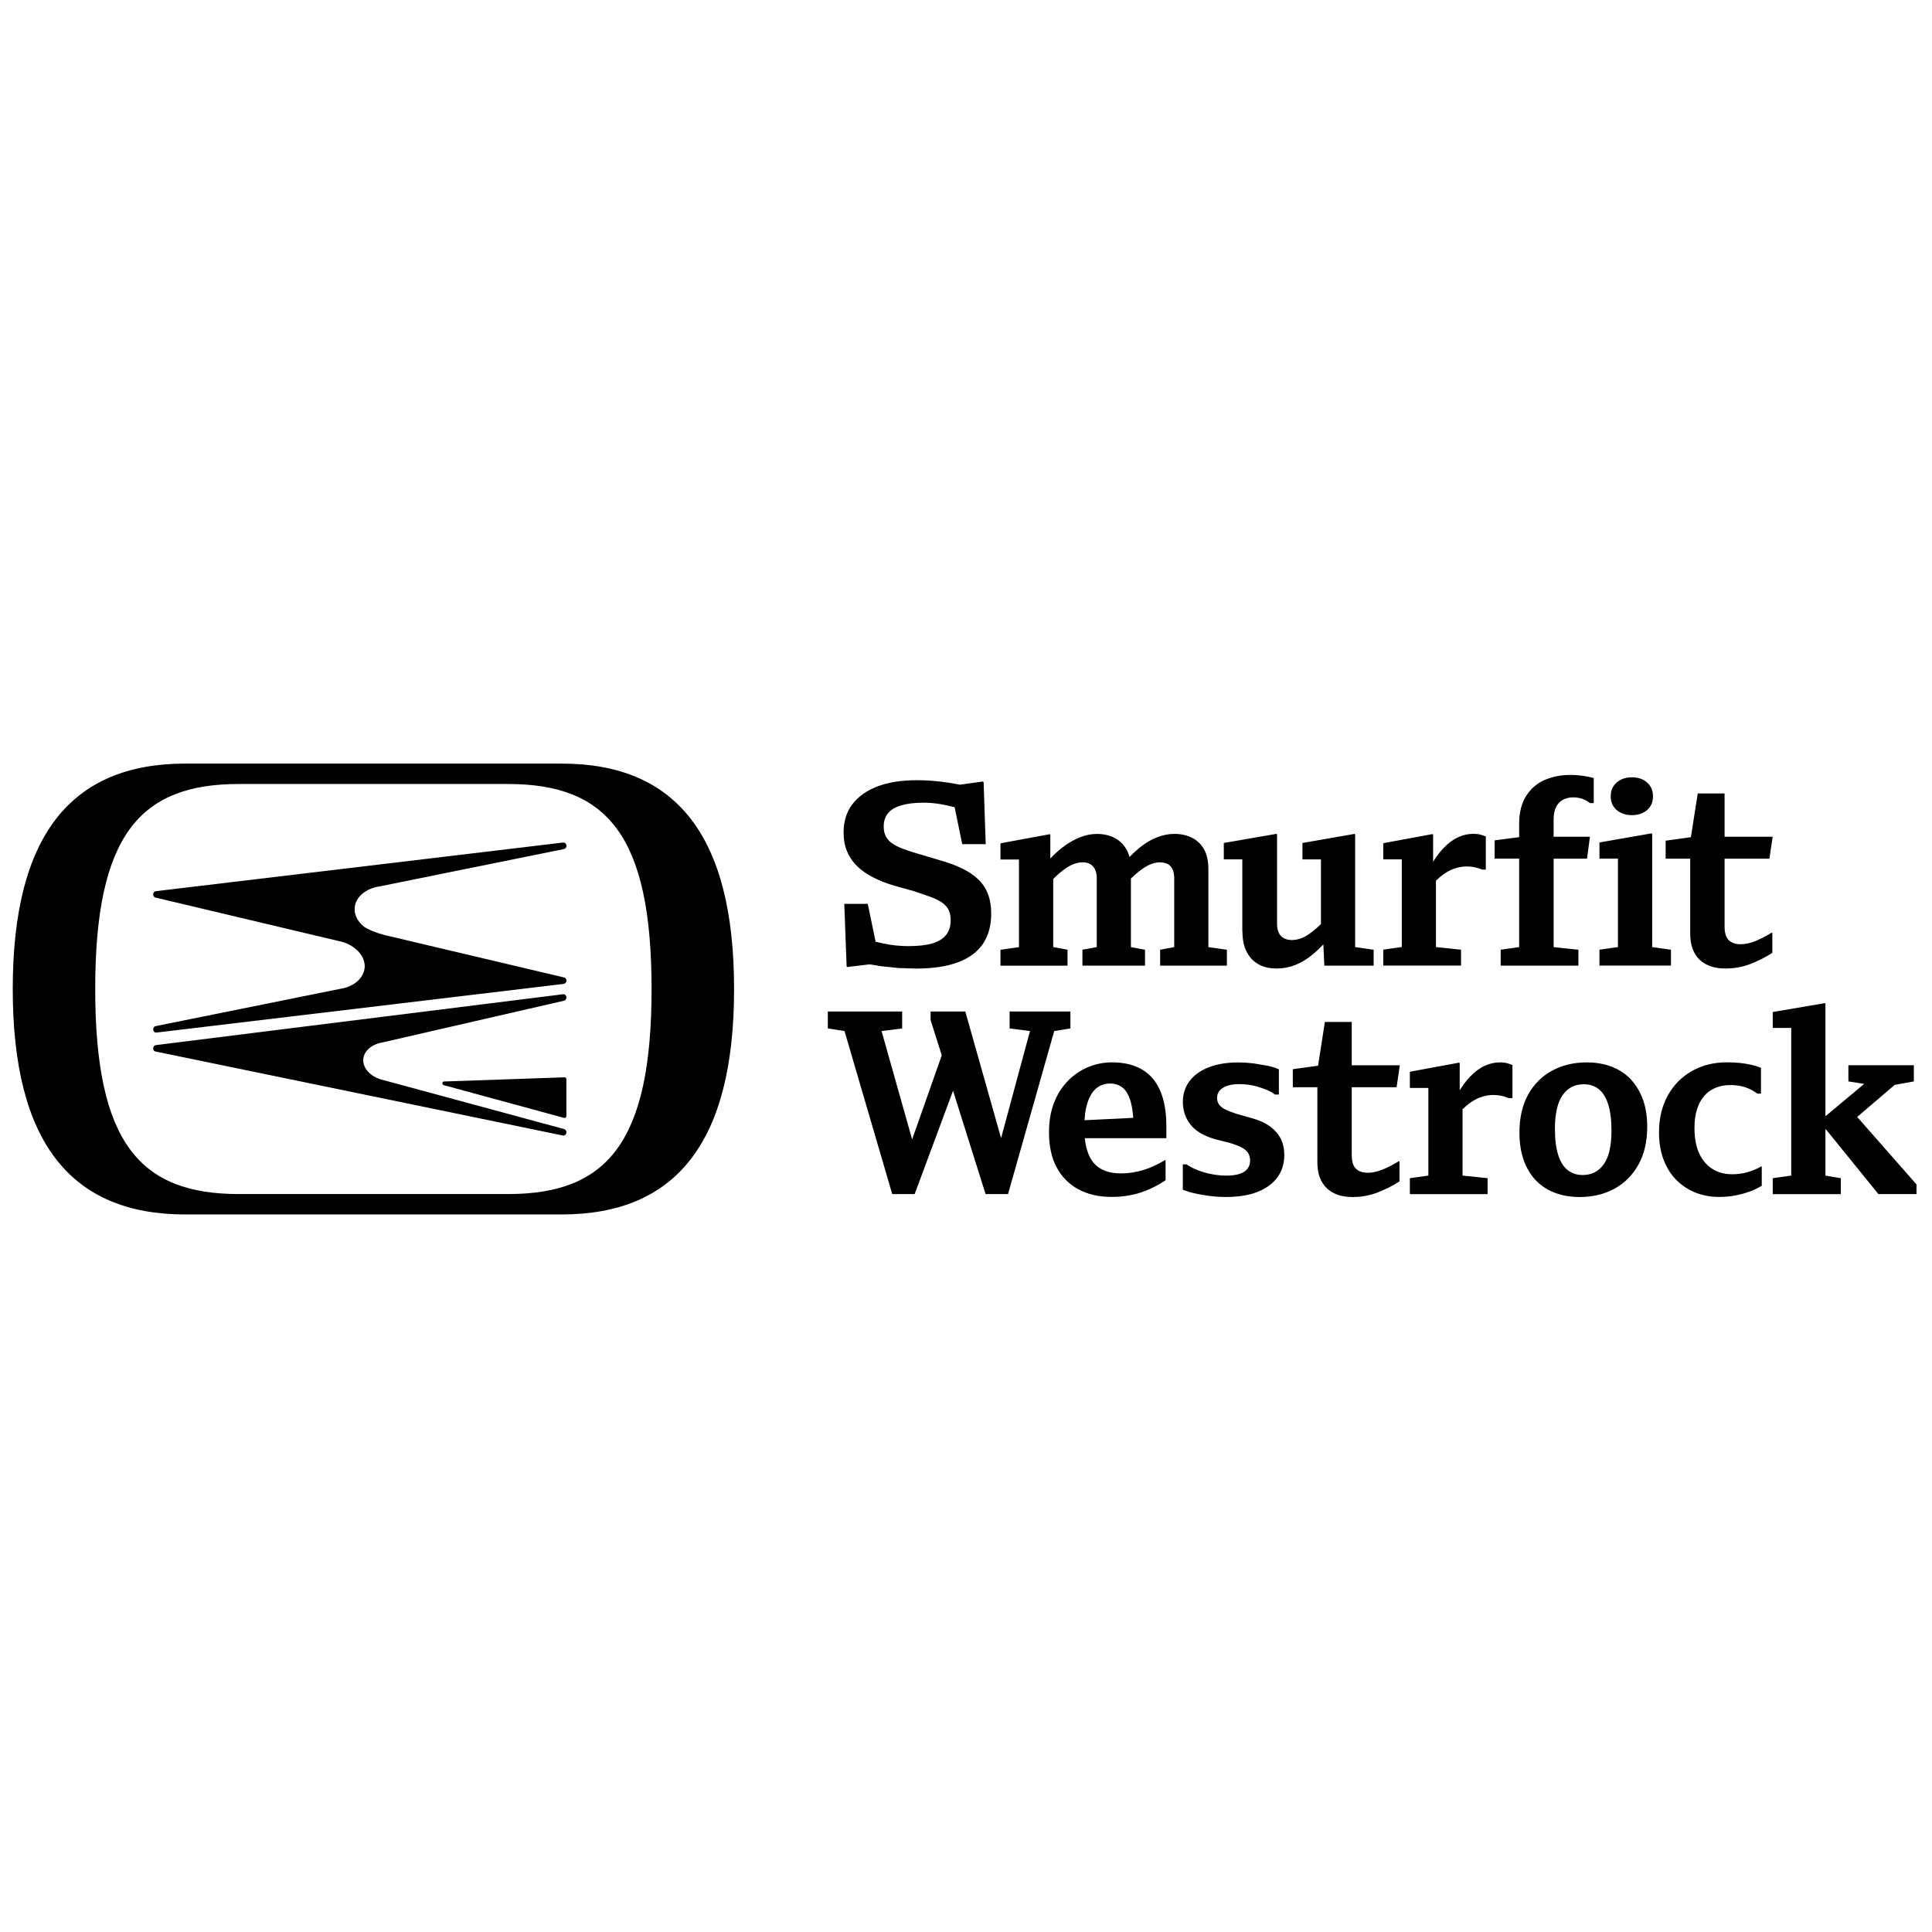
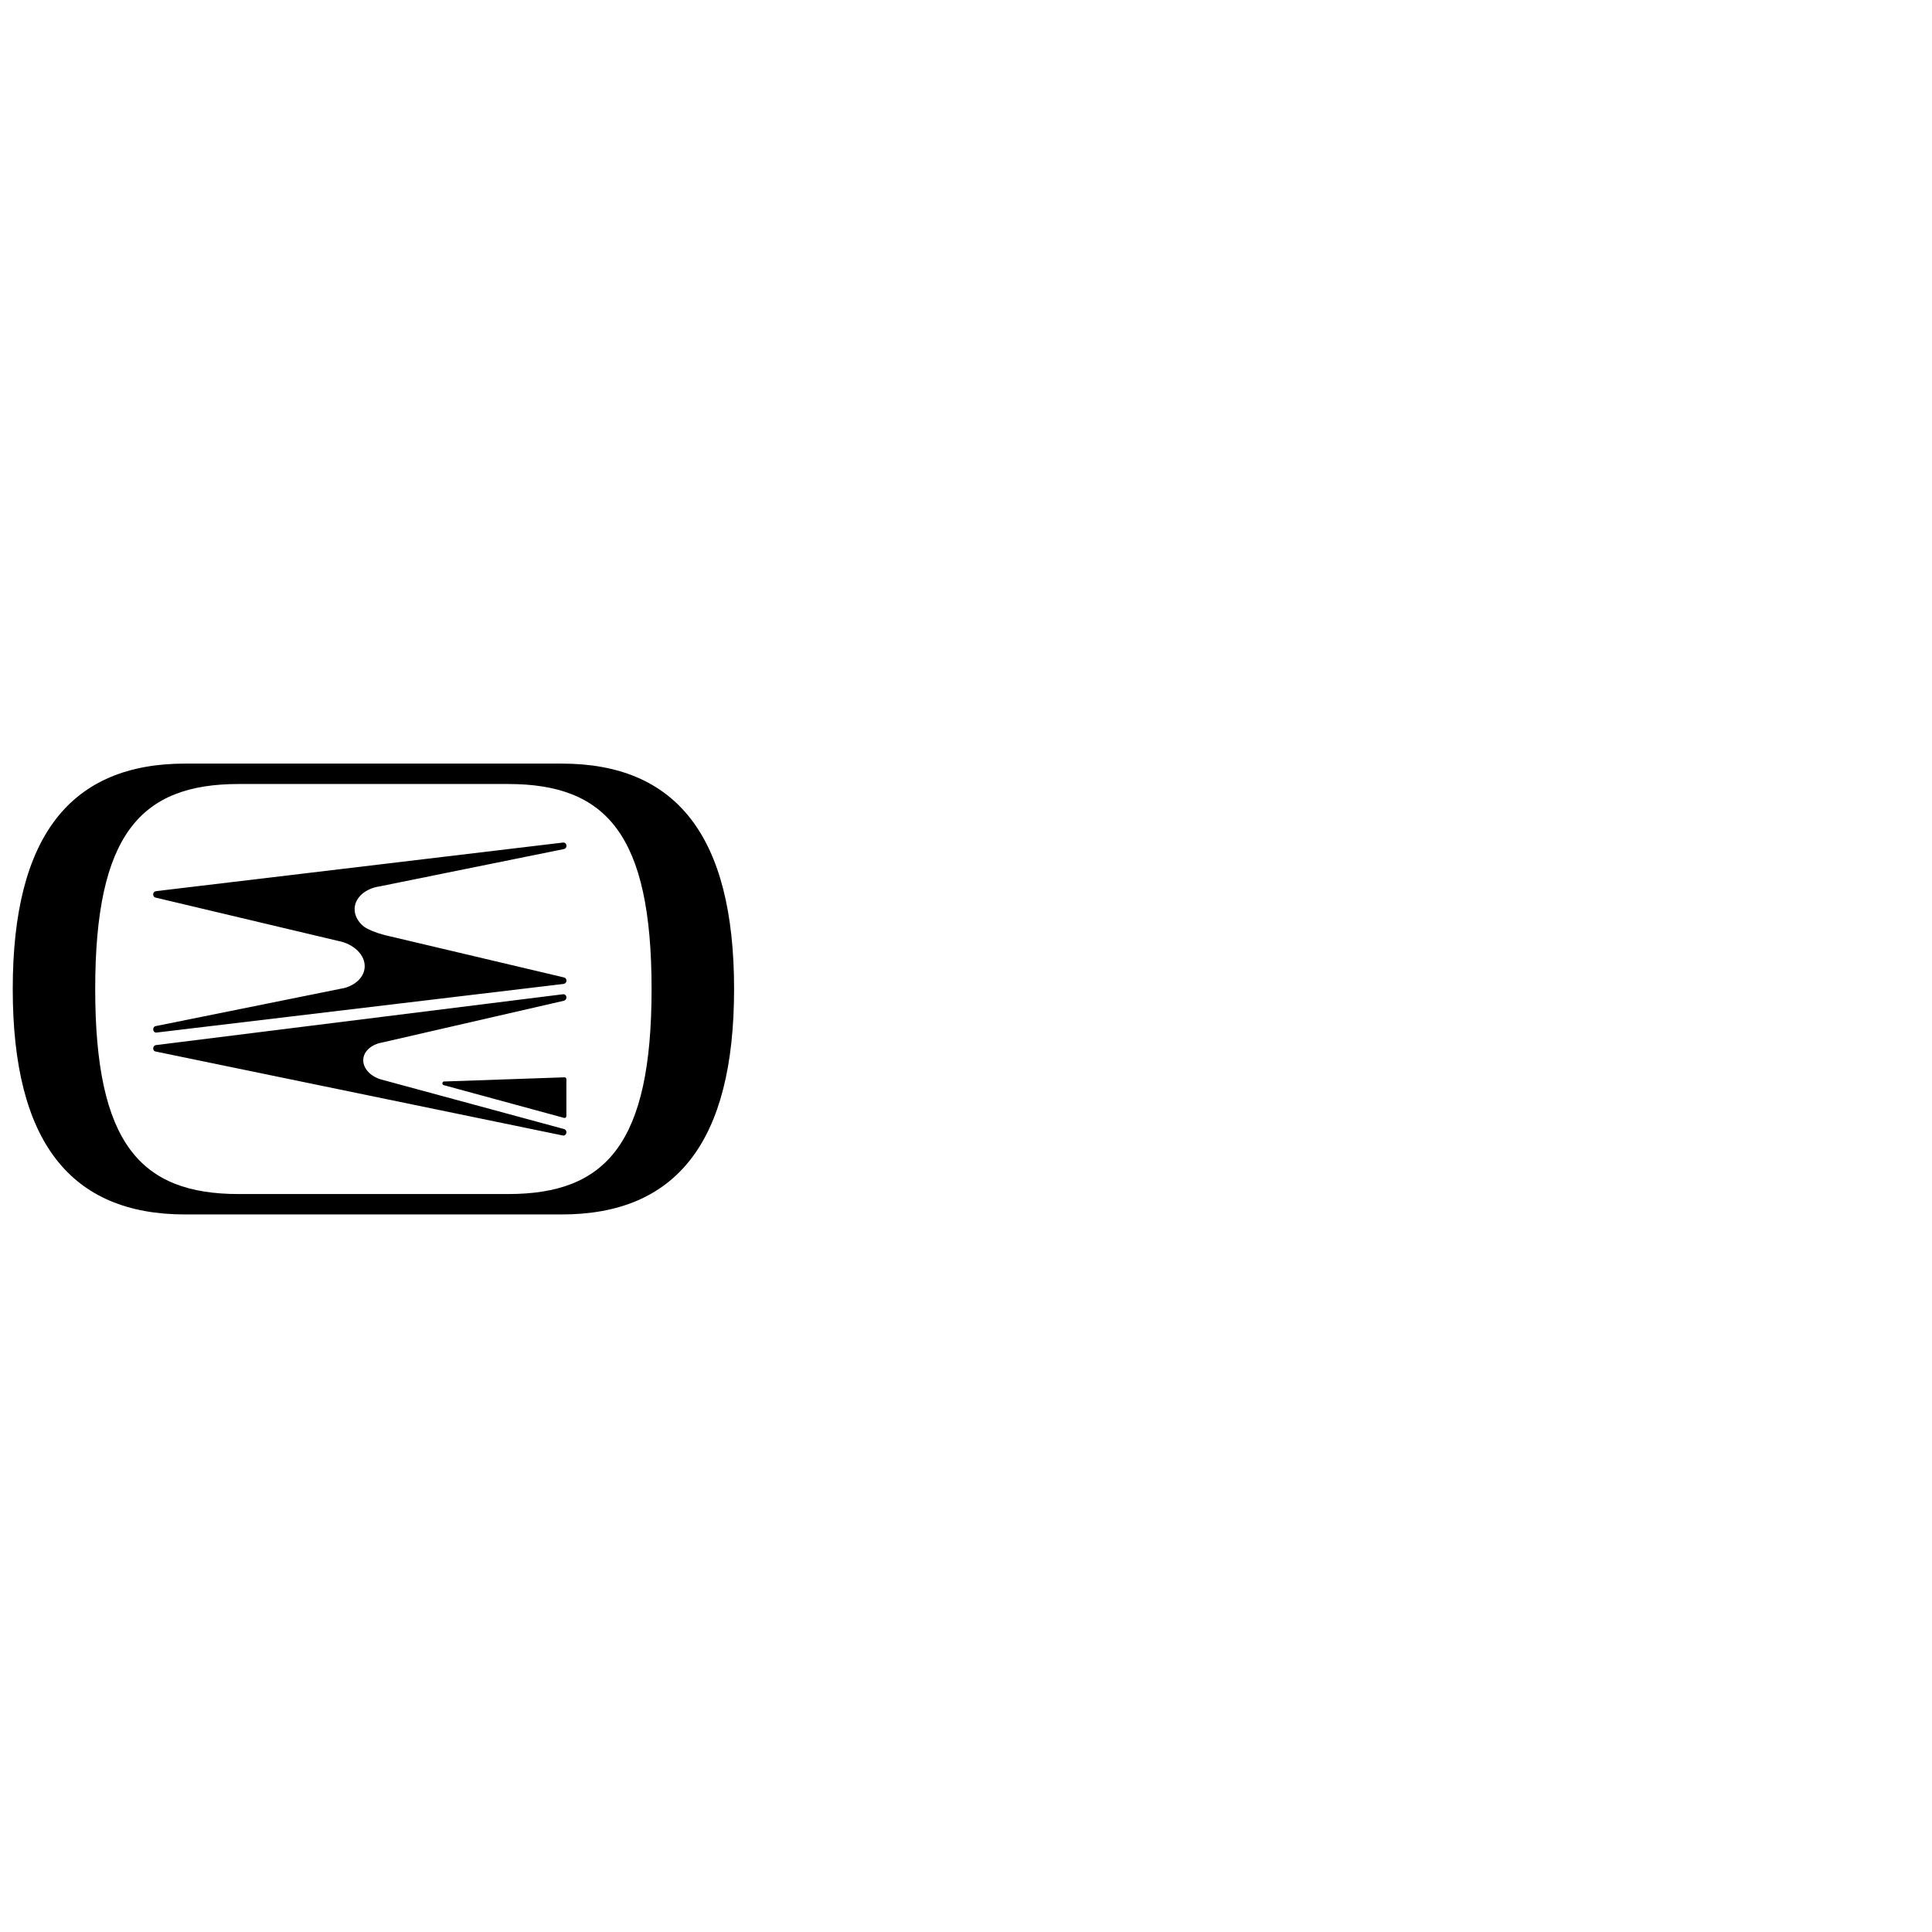
<svg xmlns="http://www.w3.org/2000/svg" width="144" height="144" viewBox="0 0 144 144" fill="none">
  <path d="M17.79 88.997C10.46 88.997 7.096 85.216 7.096 73.716C7.096 62.216 10.463 58.435 17.79 58.435H37.872C45.202 58.435 48.565 62.216 48.565 73.716C48.565 85.216 45.199 88.997 37.872 88.997H17.79ZM13.801 90.518H41.864C50.374 90.518 54.714 85.153 54.714 73.716C54.714 62.279 50.374 56.914 41.864 56.914H13.801C5.291 56.914 0.95 62.279 0.95 73.716C0.95 85.153 5.291 90.518 13.801 90.518ZM33.103 80.602C33.036 80.602 32.982 80.657 32.973 80.729C32.965 80.801 33.008 80.864 33.074 80.881L42.042 83.321C42.042 83.321 42.068 83.326 42.08 83.326C42.155 83.326 42.215 83.263 42.215 83.185V80.438C42.215 80.4 42.201 80.363 42.175 80.337C42.149 80.311 42.111 80.294 42.077 80.297L33.106 80.608L33.103 80.602ZM42.045 72.855L28.653 69.69C27.991 69.514 27.478 69.304 27.13 69.07C26.654 68.685 26.407 68.198 26.433 67.694C26.476 66.885 27.245 66.216 28.308 66.064L42.039 63.282C42.146 63.259 42.221 63.161 42.221 63.043C42.221 62.907 42.123 62.798 41.987 62.798V62.806L41.97 62.798L11.635 66.421V66.493L11.624 66.421C11.506 66.433 11.416 66.539 11.416 66.666C11.416 66.761 11.465 66.844 11.543 66.885L11.595 66.902L25.189 70.127C26.372 70.346 27.23 71.187 27.181 72.083C27.147 72.748 26.626 73.327 25.819 73.595C25.796 73.601 25.776 73.609 25.753 73.615L25.721 73.624C25.701 73.63 25.681 73.635 25.664 73.641L11.629 76.475C11.511 76.484 11.419 76.587 11.419 76.72C11.419 76.852 11.52 76.965 11.644 76.965C11.658 76.965 11.673 76.965 11.681 76.959L42.034 73.333L42.054 73.307L42.059 73.321C42.155 73.29 42.221 73.195 42.221 73.088C42.221 72.973 42.146 72.875 42.042 72.852L42.045 72.855ZM41.985 74.105H41.967L11.629 77.895H11.618C11.506 77.912 11.419 78.016 11.419 78.14C11.419 78.243 11.471 78.33 11.555 78.364L11.578 78.37L41.965 84.637L41.993 84.631V84.637C42.117 84.637 42.218 84.528 42.218 84.392C42.218 84.283 42.149 84.185 42.054 84.156L28.385 80.452H28.382C27.579 80.207 27.043 79.6 27.075 78.975C27.107 78.356 27.671 77.846 28.486 77.702L42.045 74.586L42.057 74.571V74.58C42.152 74.548 42.218 74.45 42.218 74.347C42.218 74.211 42.117 74.102 41.985 74.102V74.105Z" fill="black" />
-   <path d="M63.904 64.583C64.236 64.894 64.63 65.168 65.091 65.401C65.552 65.635 66.059 65.836 66.617 66.003L68.152 66.432L69.417 66.87C69.768 67.005 70.044 67.15 70.252 67.299C70.459 67.449 70.612 67.628 70.71 67.835C70.808 68.042 70.857 68.29 70.857 68.575C70.857 69.03 70.744 69.399 70.517 69.684C70.289 69.969 69.949 70.179 69.497 70.315C69.045 70.45 68.446 70.519 67.709 70.519C67.383 70.519 67.069 70.502 66.767 70.47C66.459 70.439 66.156 70.389 65.854 70.323L65.264 70.194L64.679 67.368H62.928L63.104 72.054L63.161 72.074L64.823 71.876L65.681 72.017L66.995 72.152L68.259 72.192C69.529 72.192 70.583 72.034 71.418 71.717C72.253 71.4 72.873 70.937 73.276 70.326C73.679 69.716 73.878 68.972 73.878 68.091C73.878 67.547 73.8 67.069 73.644 66.654C73.489 66.239 73.253 65.876 72.936 65.566C72.619 65.254 72.216 64.978 71.729 64.739C71.243 64.5 70.675 64.29 70.027 64.108L68.317 63.601C67.916 63.483 67.562 63.368 67.257 63.25C66.951 63.132 66.695 62.999 66.488 62.852C66.28 62.706 66.125 62.53 66.021 62.328C65.917 62.127 65.866 61.885 65.866 61.6C65.866 61.211 65.969 60.888 66.177 60.626C66.384 60.364 66.707 60.168 67.15 60.033C67.594 59.898 68.155 59.828 68.841 59.828C69.255 59.828 69.673 59.863 70.093 59.935C70.416 59.99 70.77 60.068 71.153 60.163L71.718 62.919H73.469L73.313 58.291L73.256 58.25L71.545 58.486C71.291 58.435 71.035 58.389 70.779 58.348C70.358 58.285 69.947 58.236 69.543 58.201C69.14 58.167 68.746 58.152 68.357 58.152C67.19 58.152 66.203 58.308 65.393 58.619C64.584 58.93 63.962 59.373 63.527 59.95C63.092 60.526 62.876 61.222 62.876 62.04C62.876 62.585 62.965 63.069 63.15 63.489C63.328 63.904 63.587 64.278 63.919 64.586L63.904 64.583ZM79.569 70.784L78.5 70.588V65.514C78.88 65.133 79.237 64.837 79.569 64.632C79.957 64.393 80.332 64.272 80.698 64.272C80.916 64.272 81.104 64.316 81.251 64.399C81.397 64.483 81.518 64.612 81.611 64.788C81.703 64.964 81.746 65.194 81.746 65.479V70.591L80.677 70.787V71.974H85.343V70.787L84.292 70.591V65.482C84.652 65.131 84.997 64.848 85.323 64.644C85.712 64.399 86.086 64.275 86.452 64.275C86.671 64.275 86.861 64.316 87.016 64.391C87.172 64.465 87.296 64.595 87.385 64.771C87.474 64.946 87.52 65.183 87.52 65.479V70.591L86.469 70.787V71.974H91.446V70.787L90.066 70.591V64.796C90.066 64.174 89.957 63.673 89.735 63.29C89.513 62.907 89.214 62.622 88.831 62.435C88.448 62.248 88.016 62.153 87.538 62.153C87.109 62.153 86.679 62.236 86.245 62.406C85.81 62.576 85.386 62.824 84.972 63.155C84.707 63.368 84.445 63.61 84.182 63.878C84.128 63.659 84.053 63.463 83.949 63.293C83.722 62.91 83.422 62.625 83.045 62.438C82.668 62.251 82.241 62.156 81.763 62.156C81.334 62.156 80.905 62.242 80.47 62.418C80.035 62.593 79.612 62.838 79.197 63.158C78.889 63.394 78.584 63.67 78.284 63.99V62.216L78.244 62.176L74.569 62.855V64.062H75.948V70.594L74.569 70.79V71.976H79.566V70.79L79.569 70.784ZM92.603 69.404C92.603 70.027 92.71 70.542 92.923 70.951C93.136 71.36 93.433 71.668 93.807 71.876C94.182 72.083 94.631 72.187 95.149 72.187C95.627 72.187 96.085 72.103 96.52 71.933C96.955 71.763 97.376 71.516 97.785 71.184C98.073 70.951 98.355 70.686 98.634 70.392L98.709 71.974H102.384V70.787L101.004 70.591V62.193L100.964 62.153L97.076 62.832V64.056H98.456V68.875C98.133 69.189 97.808 69.459 97.482 69.675C97.093 69.934 96.69 70.064 96.275 70.064C96.054 70.064 95.861 70.018 95.691 69.929C95.524 69.839 95.388 69.695 95.311 69.52C95.227 69.338 95.184 69.111 95.184 68.84V62.19L95.144 62.15L91.215 62.83V64.053H92.595V69.399L92.603 69.404ZM108.893 70.784L107.027 70.588V65.646C107.375 65.303 107.718 65.047 108.058 64.883C108.472 64.681 108.893 64.581 109.322 64.581C109.529 64.581 109.722 64.601 109.907 64.638C110.091 64.676 110.275 64.736 110.471 64.814H110.745V62.346C110.589 62.282 110.439 62.233 110.298 62.199C110.157 62.164 109.987 62.15 109.791 62.15C109.414 62.15 109.04 62.236 108.662 62.412C108.285 62.588 107.919 62.861 107.565 63.239C107.306 63.512 107.058 63.843 106.816 64.229V62.207L106.776 62.167L103.101 62.847V64.053H104.481V70.585L103.101 70.781V71.968H108.896V70.781L108.893 70.784ZM128.54 59.14H126.539L126.029 62.4L124.148 62.66V64.002H125.977V69.563C125.977 70.018 126.037 70.407 126.161 70.729C126.285 71.052 126.458 71.323 126.685 71.536C126.913 71.749 127.184 71.913 127.503 72.022C127.823 72.132 128.186 72.187 128.601 72.187C129.249 72.187 129.865 72.077 130.447 71.855C131.028 71.634 131.581 71.357 132.1 71.02V69.523H132.042C131.613 69.782 131.21 69.989 130.827 70.145C130.444 70.3 130.084 70.378 129.747 70.378C129.347 70.378 129.044 70.274 128.843 70.067C128.641 69.86 128.54 69.523 128.54 69.056V64.002H131.884L132.117 62.406V62.366H128.54V59.137V59.14ZM113.23 70.591L111.851 70.787V71.974H117.645V70.787L115.799 70.591V64.002H118.287L118.5 62.406V62.366H115.796V61.142C115.796 60.727 115.857 60.396 115.98 60.151C116.104 59.906 116.274 59.722 116.496 59.607C116.718 59.492 116.968 59.431 117.253 59.431C117.492 59.431 117.729 59.468 117.953 59.546C118.172 59.624 118.354 59.728 118.498 59.857H118.788V57.991C118.567 57.928 118.305 57.87 118.002 57.827C117.7 57.784 117.383 57.758 117.06 57.758C116.346 57.758 115.704 57.885 115.125 58.138C114.546 58.391 114.088 58.789 113.746 59.333C113.403 59.877 113.23 60.572 113.23 61.413V62.395L111.401 62.636V63.999H113.23V70.588V70.591ZM124.543 70.787L123.143 70.591V62.153L123.103 62.112L119.215 62.792V63.999H120.594V70.588L119.215 70.784V71.971H124.543V70.784V70.787ZM120.499 60.376C120.796 60.629 121.173 60.756 121.628 60.756C122.083 60.756 122.475 60.629 122.766 60.376C123.057 60.122 123.204 59.782 123.204 59.356C123.204 58.93 123.057 58.584 122.766 58.325C122.475 58.066 122.095 57.936 121.628 57.936C121.162 57.936 120.799 58.066 120.499 58.325C120.2 58.584 120.053 58.927 120.053 59.356C120.053 59.785 120.203 60.125 120.499 60.376ZM79.782 76.653V75.389H75.251V76.653L76.769 76.849L74.615 84.83L71.948 75.392H69.362V76.034L70.194 78.658L67.985 84.925L65.707 76.849L67.242 76.653V75.389H61.701V76.653L62.945 76.849L66.502 89H68.172L71.035 81.299L73.46 89H75.133L78.575 76.849L79.782 76.653ZM85.139 79.726C84.537 79.364 83.788 79.182 82.892 79.182C82.244 79.182 81.634 79.306 81.063 79.551C80.493 79.796 79.992 80.147 79.557 80.602C79.122 81.057 78.785 81.601 78.546 82.235C78.307 82.868 78.186 83.588 78.186 84.392C78.186 85.415 78.373 86.284 78.751 86.996C79.128 87.707 79.664 88.257 80.364 88.637C81.063 89.017 81.893 89.21 82.852 89.21C83.629 89.21 84.347 89.104 85 88.891C85.654 88.677 86.279 88.369 86.875 87.966V86.469H86.835C86.276 86.805 85.726 87.056 85.182 87.217C84.637 87.379 84.099 87.459 83.569 87.459C82.947 87.459 82.431 87.338 82.022 87.099C81.613 86.86 81.308 86.483 81.109 85.97C80.983 85.645 80.899 85.262 80.853 84.833H86.933V83.92C86.933 82.897 86.783 82.031 86.486 81.325C86.19 80.619 85.738 80.084 85.136 79.721L85.139 79.726ZM81.337 81.555C81.504 81.284 81.709 81.083 81.95 80.953C82.192 80.824 82.463 80.757 82.737 80.76C83.125 80.76 83.448 80.873 83.71 81.1C83.972 81.328 84.162 81.691 84.295 82.189C84.375 82.503 84.433 82.877 84.462 83.318L80.833 83.496C80.853 83.154 80.891 82.846 80.951 82.578C81.04 82.169 81.173 81.829 81.34 81.558L81.337 81.555ZM94.66 83.957C94.297 83.692 93.805 83.473 93.182 83.306L92.151 83.015C91.788 82.897 91.503 82.785 91.296 82.676C91.089 82.566 90.939 82.442 90.85 82.307C90.76 82.172 90.714 82.013 90.714 81.832C90.714 81.509 90.864 81.256 91.161 81.074C91.457 80.893 91.861 80.804 92.367 80.804C92.601 80.804 92.837 80.821 93.076 80.853C93.315 80.884 93.554 80.936 93.784 81.008C94.018 81.08 94.242 81.161 94.455 81.25C94.66 81.336 94.853 81.446 95.028 81.581H95.319V79.695C95.086 79.591 94.804 79.505 94.473 79.433L93.413 79.257C93.035 79.211 92.667 79.188 92.304 79.188C91.449 79.188 90.711 79.309 90.098 79.548C89.484 79.787 89.006 80.127 88.669 80.567C88.332 81.008 88.163 81.532 88.163 82.143C88.163 82.753 88.353 83.338 88.736 83.825C89.119 84.311 89.744 84.677 90.611 84.922L91.621 85.175C92.022 85.293 92.339 85.412 92.563 85.535C92.788 85.659 92.949 85.797 93.038 85.953C93.128 86.109 93.174 86.29 93.174 86.497C93.174 86.86 93.027 87.14 92.736 87.332C92.445 87.525 91.999 87.623 91.405 87.623C91.069 87.623 90.723 87.592 90.366 87.525C90.009 87.459 89.666 87.367 89.335 87.243C89.004 87.119 88.704 86.967 88.43 86.785H88.16V88.672C88.404 88.775 88.698 88.865 89.035 88.942C89.372 89.02 89.741 89.084 90.144 89.138C90.556 89.19 90.973 89.216 91.388 89.216C92.307 89.216 93.09 89.089 93.73 88.836C94.369 88.582 94.864 88.222 95.207 87.756C95.55 87.289 95.723 86.734 95.723 86.083C95.723 85.63 95.636 85.227 95.46 84.876C95.285 84.525 95.017 84.219 94.654 83.951L94.66 83.957ZM100.751 76.172H98.749L98.24 79.433L96.359 79.692V81.034H98.188V86.595C98.188 87.05 98.248 87.439 98.372 87.762C98.496 88.084 98.669 88.355 98.896 88.568C99.124 88.781 99.395 88.945 99.714 89.055C100.034 89.164 100.397 89.219 100.812 89.219C101.46 89.219 102.076 89.109 102.658 88.888C103.239 88.666 103.792 88.389 104.311 88.052V86.555H104.253C103.824 86.814 103.421 87.022 103.038 87.177C102.655 87.332 102.295 87.41 101.958 87.41C101.557 87.41 101.255 87.307 101.053 87.099C100.852 86.892 100.751 86.555 100.751 86.088V81.034H104.095L104.328 79.438V79.398H100.751V76.17V76.172ZM111.773 79.185C111.396 79.185 111.021 79.271 110.644 79.447C110.267 79.623 109.901 79.896 109.547 80.274C109.287 80.547 109.04 80.879 108.798 81.264V79.243L108.757 79.202L105.083 79.882V81.089H106.462V87.621L105.083 87.816V89.003H110.877V87.816L109.011 87.621V82.678C109.359 82.336 109.702 82.079 110.042 81.915C110.457 81.714 110.877 81.613 111.306 81.613C111.514 81.613 111.707 81.633 111.891 81.67C112.075 81.708 112.26 81.768 112.455 81.846H112.729V79.378C112.573 79.315 112.424 79.266 112.283 79.231C112.141 79.197 111.972 79.182 111.776 79.182L111.773 79.185ZM121.562 80.458C121.179 80.049 120.709 79.735 120.154 79.516C119.598 79.297 118.967 79.185 118.267 79.185C117.294 79.185 116.43 79.392 115.672 79.807C114.915 80.222 114.322 80.818 113.892 81.596C113.463 82.373 113.25 83.321 113.25 84.435C113.25 85.187 113.354 85.858 113.561 86.448C113.769 87.039 114.062 87.537 114.445 87.946C114.828 88.355 115.298 88.669 115.854 88.888C116.41 89.107 117.04 89.219 117.74 89.219C118.714 89.219 119.578 89.012 120.335 88.597C121.092 88.182 121.689 87.583 122.124 86.8C122.558 86.016 122.774 85.072 122.774 83.972C122.774 83.22 122.668 82.549 122.455 81.958C122.242 81.368 121.942 80.87 121.559 80.461L121.562 80.458ZM119.966 85.754C119.868 86.169 119.724 86.512 119.529 86.785C119.333 87.059 119.102 87.258 118.837 87.387C118.572 87.517 118.276 87.58 117.953 87.58C117.524 87.58 117.156 87.456 116.844 87.212C116.533 86.967 116.297 86.587 116.136 86.074C115.975 85.561 115.894 84.91 115.894 84.121C115.894 83.566 115.943 83.076 116.041 82.653C116.139 82.229 116.283 81.884 116.479 81.613C116.675 81.342 116.899 81.141 117.158 81.011C117.418 80.881 117.714 80.815 118.051 80.815C118.492 80.815 118.863 80.939 119.169 81.184C119.474 81.428 119.707 81.809 119.868 82.321C120.03 82.834 120.11 83.485 120.11 84.274C120.11 84.844 120.061 85.337 119.964 85.751L119.966 85.754ZM130.254 87.367C129.885 87.471 129.499 87.523 129.096 87.523C128.552 87.523 128.068 87.393 127.647 87.134C127.227 86.875 126.896 86.492 126.657 85.988C126.418 85.484 126.297 84.841 126.297 84.064C126.297 83.545 126.357 83.087 126.481 82.693C126.605 82.298 126.783 81.964 127.017 81.691C127.25 81.417 127.535 81.215 127.872 81.077C128.209 80.939 128.578 80.873 128.981 80.873C129.384 80.873 129.75 80.927 130.078 81.037C130.406 81.146 130.709 81.308 130.982 81.512H131.253V79.588C131.031 79.499 130.792 79.424 130.533 79.364C130.257 79.303 129.977 79.257 129.698 79.228C129.398 79.197 129.076 79.179 128.724 79.179C127.74 79.179 126.864 79.395 126.101 79.83C125.338 80.265 124.736 80.873 124.304 81.659C123.872 82.445 123.653 83.352 123.653 84.389C123.653 85.141 123.762 85.815 123.984 86.411C124.206 87.007 124.52 87.514 124.926 87.929C125.332 88.341 125.819 88.666 126.354 88.882C126.899 89.101 127.495 89.213 128.143 89.213C128.543 89.213 128.938 89.179 129.318 89.107C129.684 89.04 130.046 88.942 130.398 88.816C130.717 88.701 131.023 88.554 131.311 88.378V86.938H131.27C130.959 87.119 130.62 87.263 130.251 87.367H130.254ZM138.421 83.254L141.218 80.861L142.646 80.602V79.395H137.768V80.602L138.946 80.786L136.097 83.168H136.057V74.807L136.017 74.767L132.129 75.43V76.616H133.508V87.621L132.129 87.816V89.003H137.203V87.816L136.057 87.621V84.179H136.097L140.005 89H142.845V88.28L138.427 83.254H138.421Z" fill="black" />
</svg>